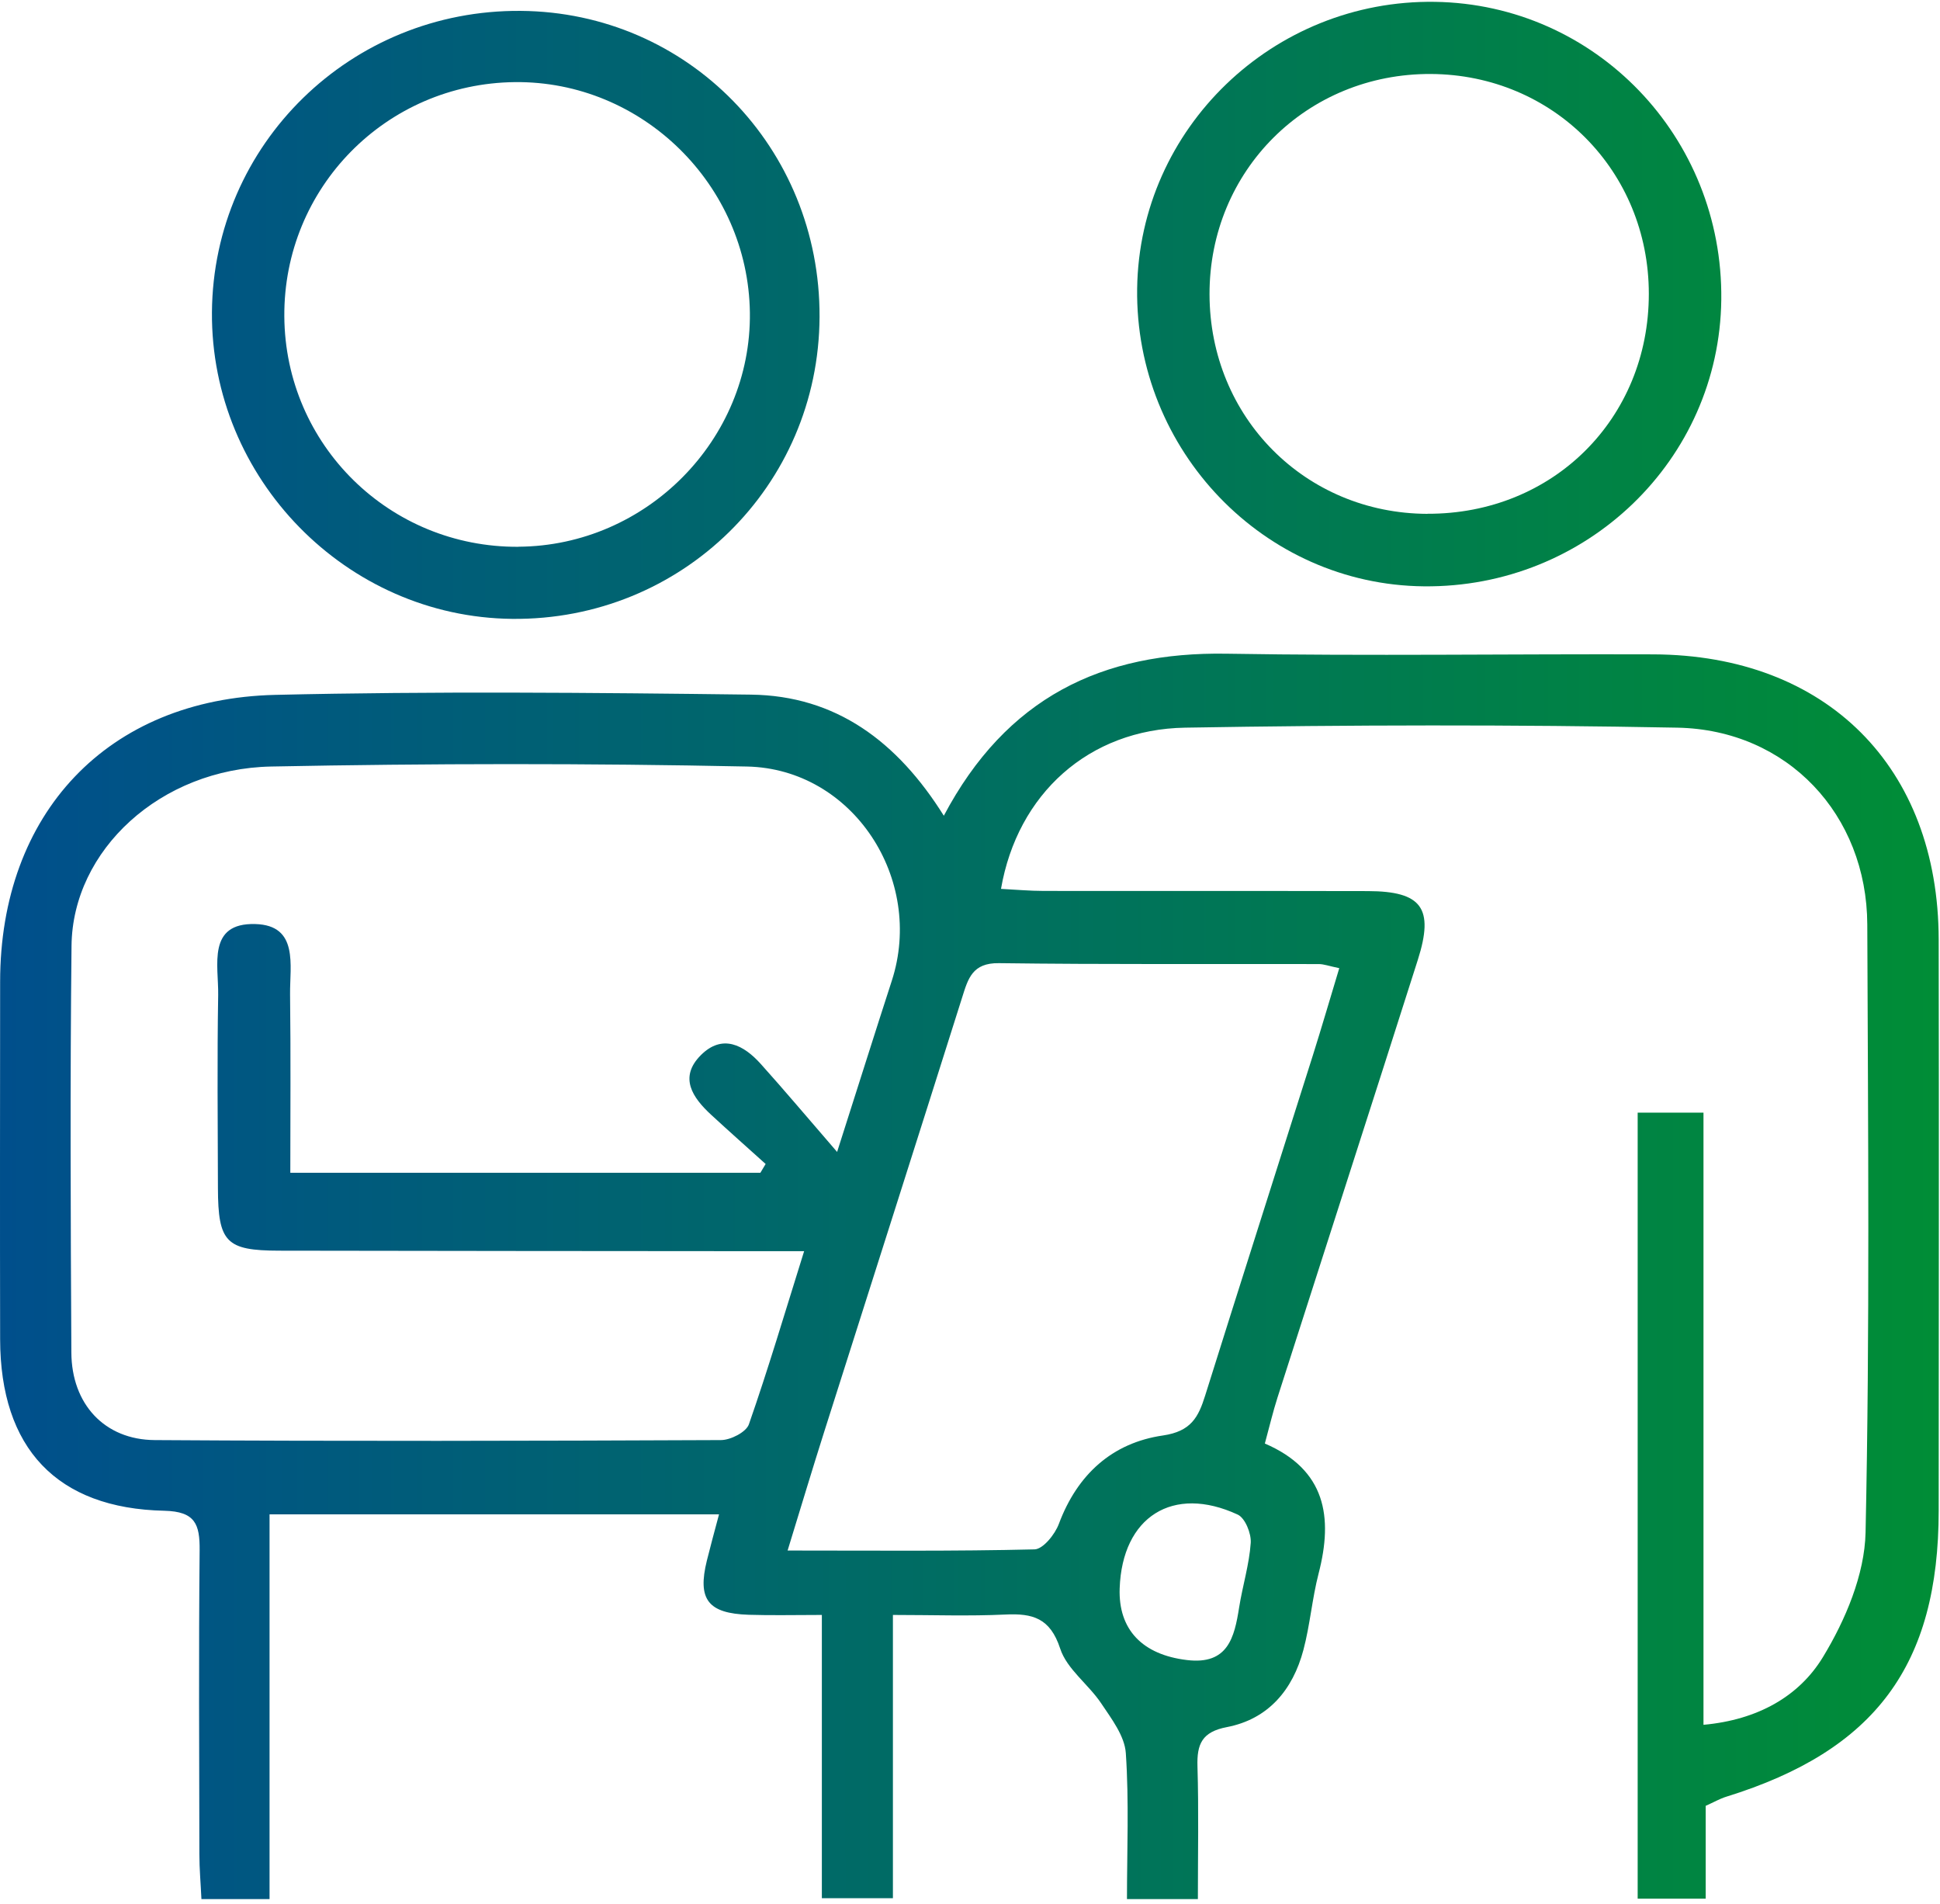
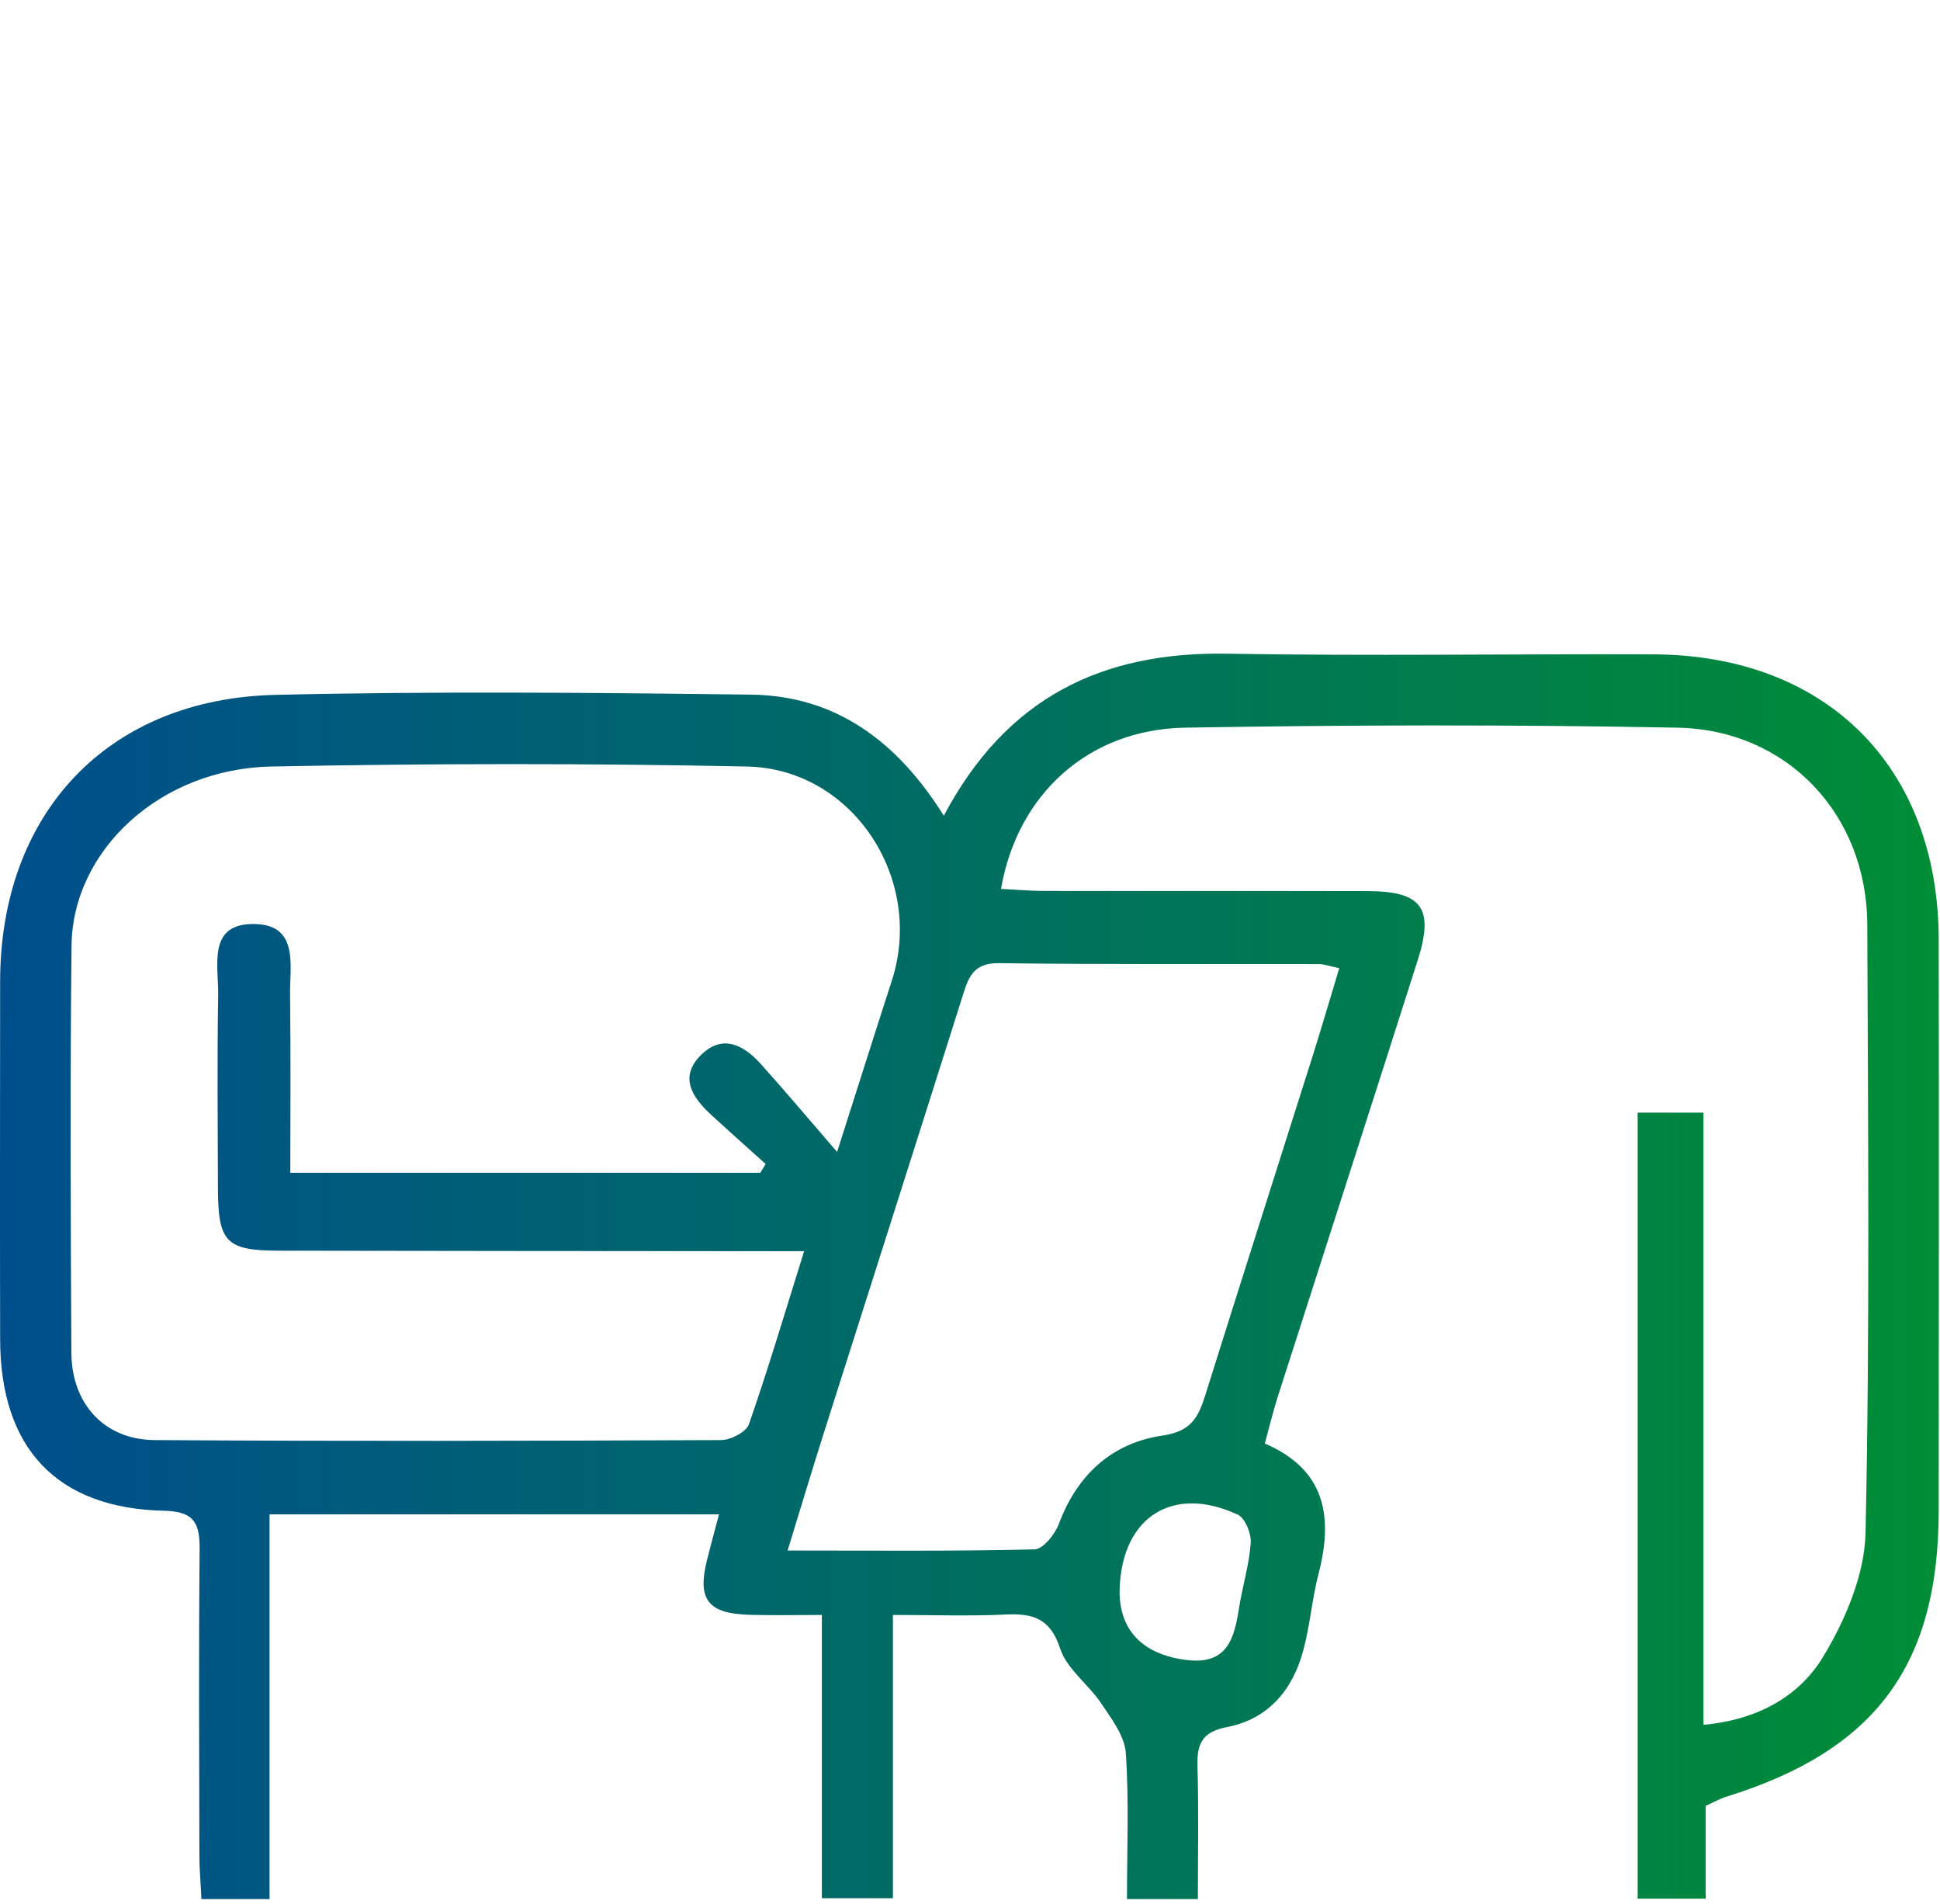
<svg xmlns="http://www.w3.org/2000/svg" width="214" height="210" viewBox="0 0 214 210" fill="none">
  <path d="M104.101 89.98C111.008 76.922 121.554 71.865 135.314 72.092C150.993 72.355 166.691 72.11 182.379 72.164C201.48 72.237 213.827 84.588 213.855 103.619C213.891 124.606 213.864 145.594 213.855 166.582C213.855 183.645 206.857 193.052 190.426 198.145C189.72 198.362 189.069 198.743 188.154 199.151V209.391H180.65V122.703H187.91V190.215C193.903 189.672 198.456 187.071 201.081 182.757C203.562 178.679 205.689 173.659 205.789 169.001C206.268 146.663 206.06 124.307 205.979 101.96C205.933 89.853 197.189 80.483 185.022 80.248C166.926 79.903 148.821 79.94 130.725 80.248C120.088 80.429 112.23 87.561 110.42 98.027C112.031 98.109 113.597 98.254 115.154 98.254C127.067 98.272 138.99 98.245 150.903 98.272C156.832 98.29 158.217 100.148 156.398 105.857C151.274 121.96 146.069 138.036 140.918 154.13C140.42 155.689 140.04 157.293 139.524 159.196C146.232 162.078 147.074 167.279 145.453 173.532C144.738 176.296 144.512 179.196 143.778 181.96C142.611 186.364 139.904 189.59 135.332 190.469C132.589 190.995 132.019 192.336 132.092 194.801C132.236 199.595 132.137 204.388 132.137 209.436H124.315C124.315 204.062 124.551 198.679 124.189 193.342C124.062 191.448 122.614 189.554 121.473 187.85C120.07 185.748 117.68 184.071 116.947 181.806C115.842 178.435 113.914 177.909 110.89 178.054C106.88 178.244 102.852 178.099 98.497 178.099V209.336H90.658V178.099C87.598 178.099 85.1 178.163 82.601 178.081C78.093 177.936 76.916 176.387 77.975 172.1C78.365 170.524 78.799 168.947 79.315 167.008H29.734V209.436H22.22C22.139 207.705 21.994 206.101 21.994 204.497C21.976 193.324 21.913 182.15 22.021 170.977C22.048 168.095 21.541 166.69 18.129 166.609C6.252 166.355 0.032 159.704 0.014 147.687C-0.013 134.547 0.005 121.416 0.014 108.277C0.014 89.736 11.837 77.067 30.359 76.632C47.848 76.224 65.356 76.387 82.846 76.605C92.197 76.723 98.977 81.752 104.119 89.971L104.101 89.98ZM92.342 127.035C94.713 119.622 96.515 113.886 98.371 108.168C102.01 96.967 94.098 84.779 82.402 84.534C64.912 84.171 47.405 84.19 29.906 84.534C17.703 84.779 7.999 93.741 7.89 104.307C7.727 119.26 7.791 134.203 7.872 149.155C7.899 154.837 11.52 158.779 17.069 158.815C37.89 158.951 58.702 158.906 79.523 158.815C80.591 158.815 82.311 157.936 82.61 157.076C84.737 150.986 86.566 144.806 88.703 137.982C86.358 137.982 84.602 137.982 82.846 137.982C65.501 137.964 48.147 137.964 30.802 137.927C24.936 137.918 24.058 137.003 24.04 131.022C24.022 123.927 23.949 116.822 24.067 109.726C24.121 106.482 22.818 101.752 28.168 101.906C32.975 102.042 31.961 106.482 31.997 109.663C32.079 116.233 32.024 122.812 32.024 129.337H83.877C84.068 129.01 84.258 128.693 84.457 128.367C82.456 126.564 80.438 124.778 78.455 122.948C76.4 121.054 74.861 118.825 77.305 116.369C79.677 113.995 82.031 115.227 83.932 117.348C86.53 120.238 89.037 123.22 92.323 127.017L92.342 127.035ZM86.874 170.995C96.406 170.995 105.269 171.085 114.122 170.868C115.064 170.841 116.376 169.21 116.802 168.059C118.839 162.603 122.695 159.115 128.28 158.308C131.376 157.855 132.191 156.305 132.943 153.895C136.871 141.371 140.873 128.875 144.829 116.36C145.815 113.233 146.73 110.089 147.734 106.772C146.594 106.537 146.033 106.319 145.471 106.319C133.712 106.292 121.944 106.374 110.184 106.219C107.26 106.183 106.79 107.914 106.129 110.016C101.086 125.984 95.99 141.933 90.92 157.891C89.608 162.023 88.359 166.183 86.874 171.013V170.995ZM123.51 175.163C123.347 179.713 126.017 182.495 130.951 183.075C135.441 183.609 136.165 180.61 136.69 177.257C137.07 174.873 137.804 172.535 137.967 170.152C138.039 169.119 137.351 167.415 136.536 167.035C129.376 163.718 123.79 167.279 123.51 175.163Z" fill="url(#paint0_linear_427_997)" />
-   <path d="M90.404 34.947C90.323 53.596 75.205 68.449 56.484 68.25C38.207 68.059 23.252 52.781 23.379 34.439C23.515 15.88 38.714 1.046 57.444 1.2C75.884 1.345 90.486 16.297 90.404 34.947ZM57.2 60.293C71.312 60.203 82.891 48.485 82.719 34.484C82.538 20.384 70.833 8.902 56.792 9.056C42.589 9.21 31.264 20.719 31.363 34.901C31.463 49.074 42.978 60.393 57.2 60.302V60.293Z" fill="url(#paint1_linear_427_997)" />
-   <path d="M189.874 33.053C189.666 50.724 175.001 64.851 157.05 64.661C139.433 64.48 125.194 49.681 125.438 31.82C125.682 14.149 140.447 -0.06 158.281 0.203C176.006 0.466 190.082 15.11 189.874 33.053ZM157.466 56.659C171.298 56.705 181.89 46.175 181.881 32.391C181.872 18.852 171.335 8.232 157.846 8.159C144.168 8.087 133.395 18.807 133.422 32.464C133.449 46.02 143.978 56.623 157.457 56.668L157.466 56.659Z" fill="url(#paint2_linear_427_997)" />
  <defs>
    <linearGradient id="paint0_linear_427_997" x1="0" y1="120.108" x2="213.873" y2="120.108" gradientUnits="userSpaceOnUse">
      <stop stop-color="#004F8C" />
      <stop offset="1" stop-color="#008D36" />
    </linearGradient>
    <linearGradient id="paint1_linear_427_997" x1="0" y1="120.108" x2="213.873" y2="120.108" gradientUnits="userSpaceOnUse">
      <stop stop-color="#004F8C" />
      <stop offset="1" stop-color="#008D36" />
    </linearGradient>
    <linearGradient id="paint2_linear_427_997" x1="0" y1="120.108" x2="213.873" y2="120.108" gradientUnits="userSpaceOnUse">
      <stop stop-color="#004F8C" />
      <stop offset="1" stop-color="#008D36" />
    </linearGradient>
  </defs>
</svg>